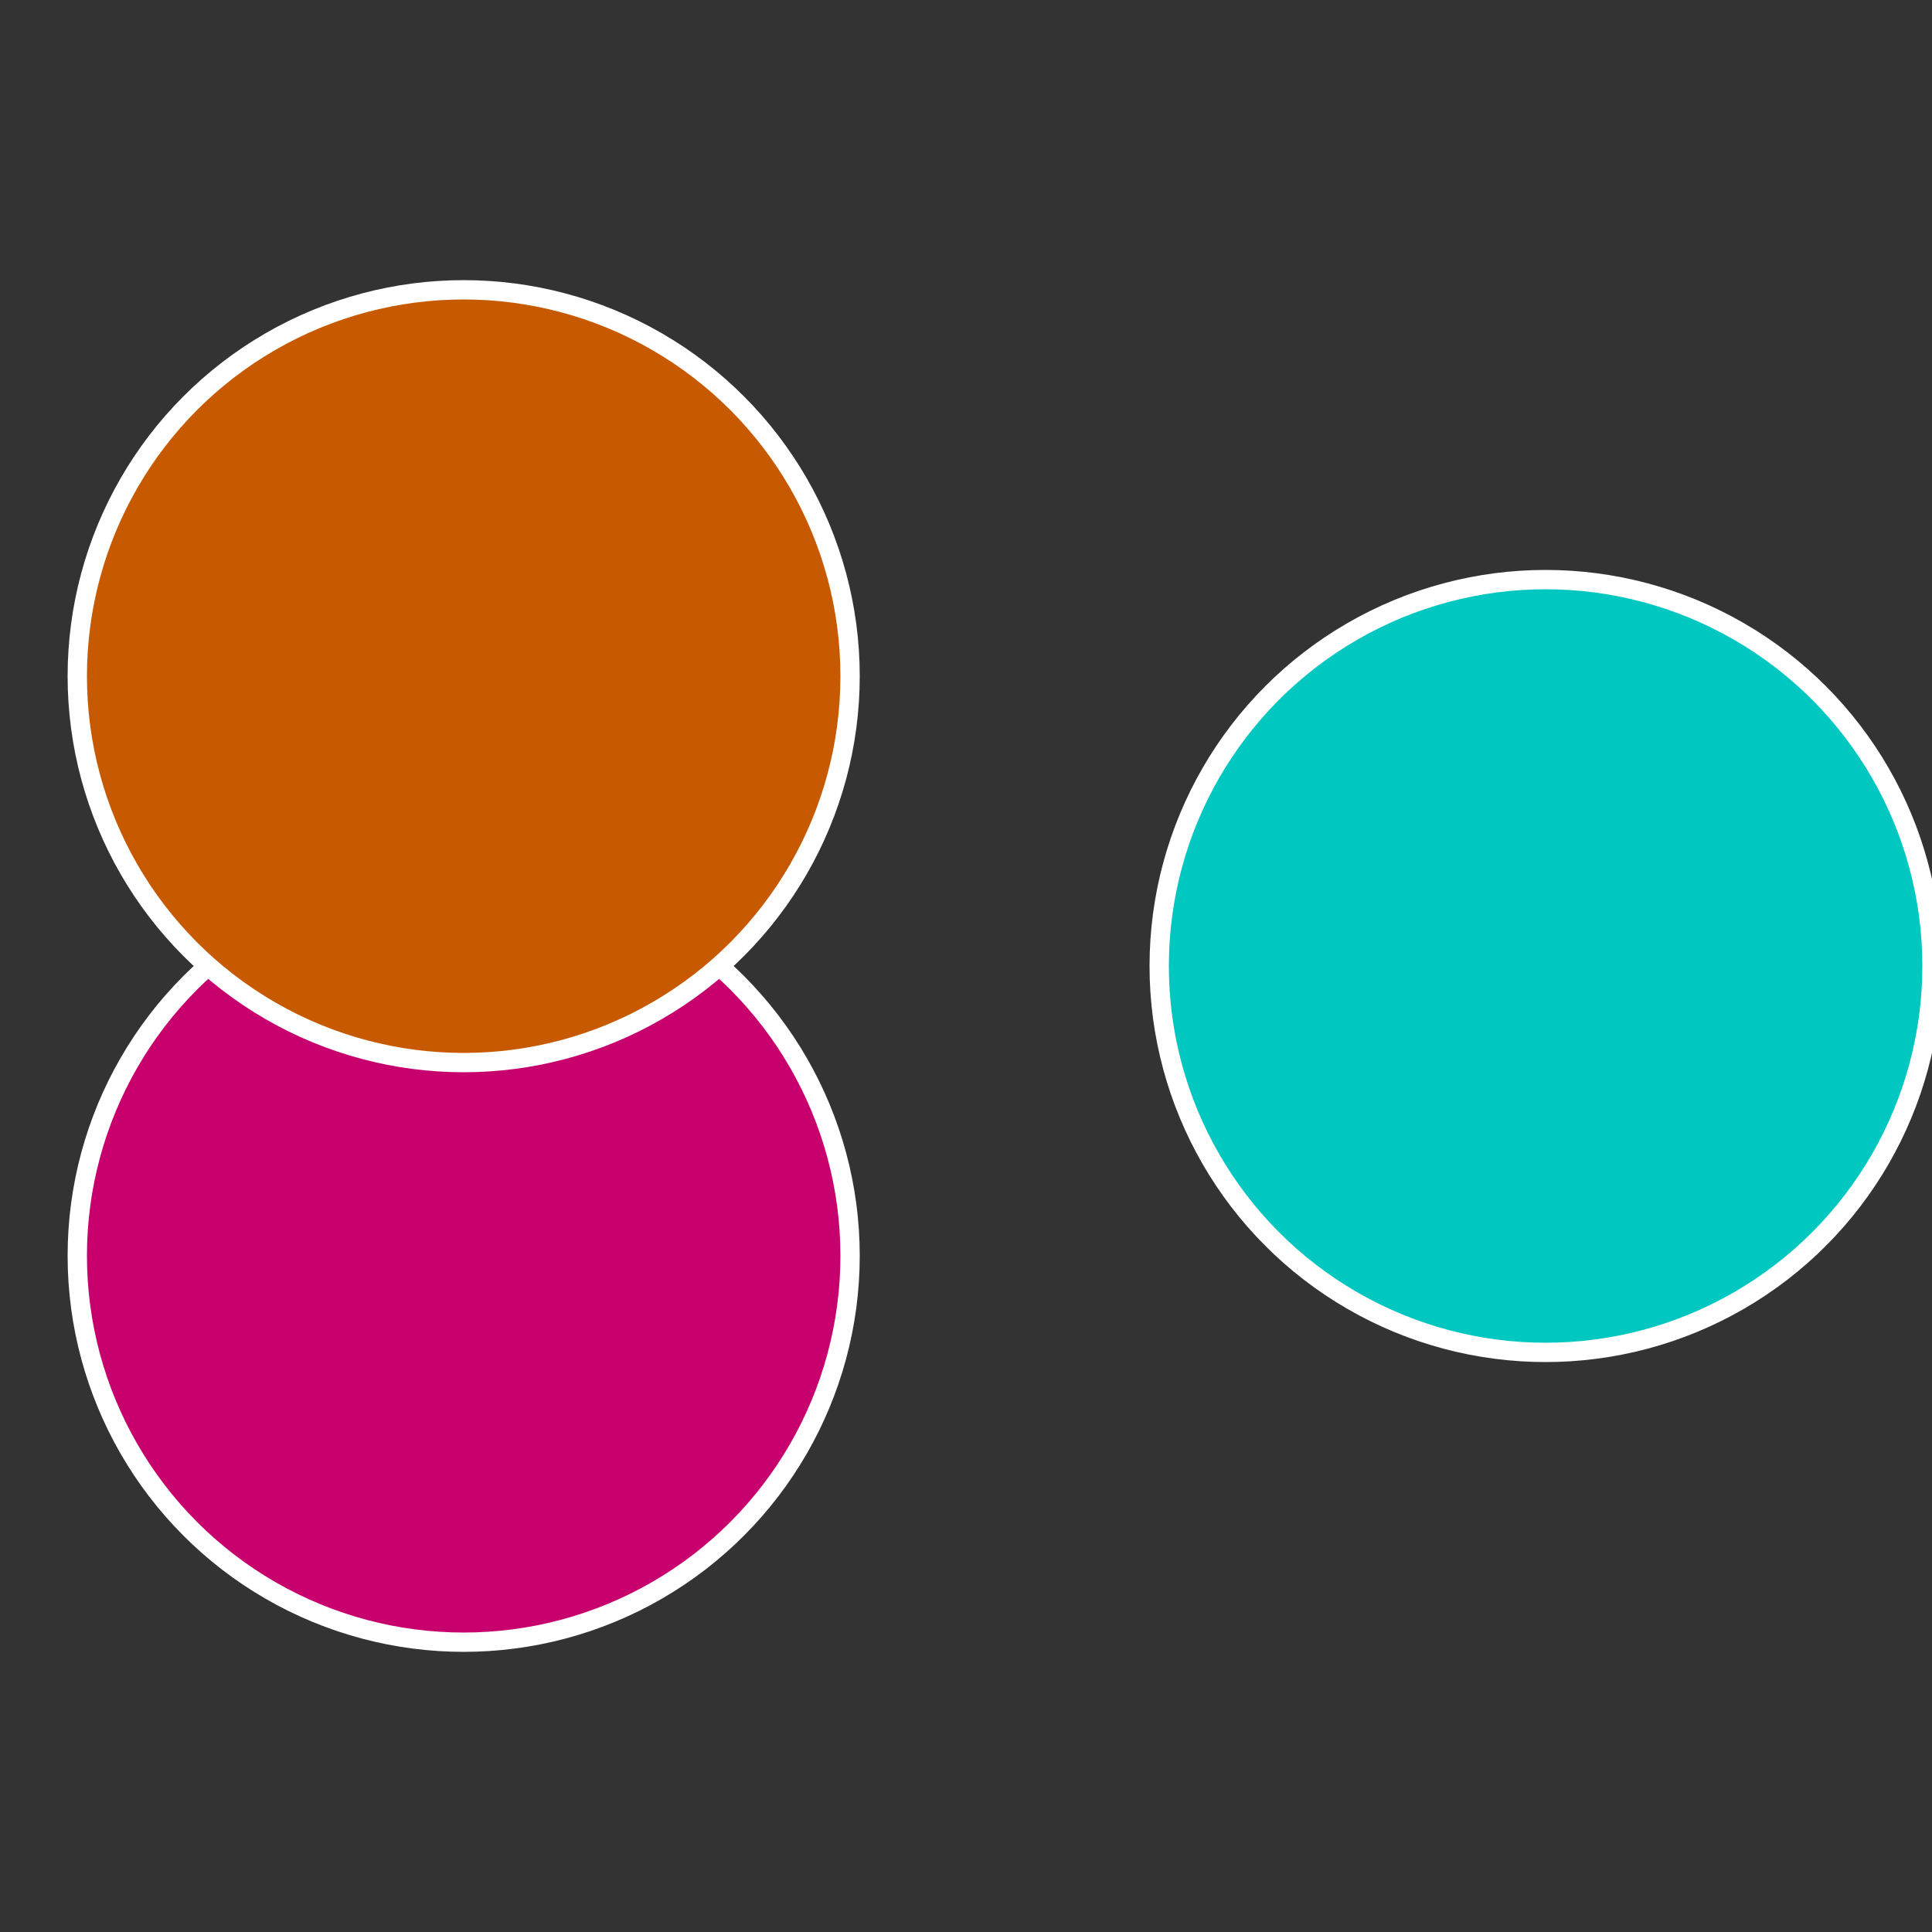
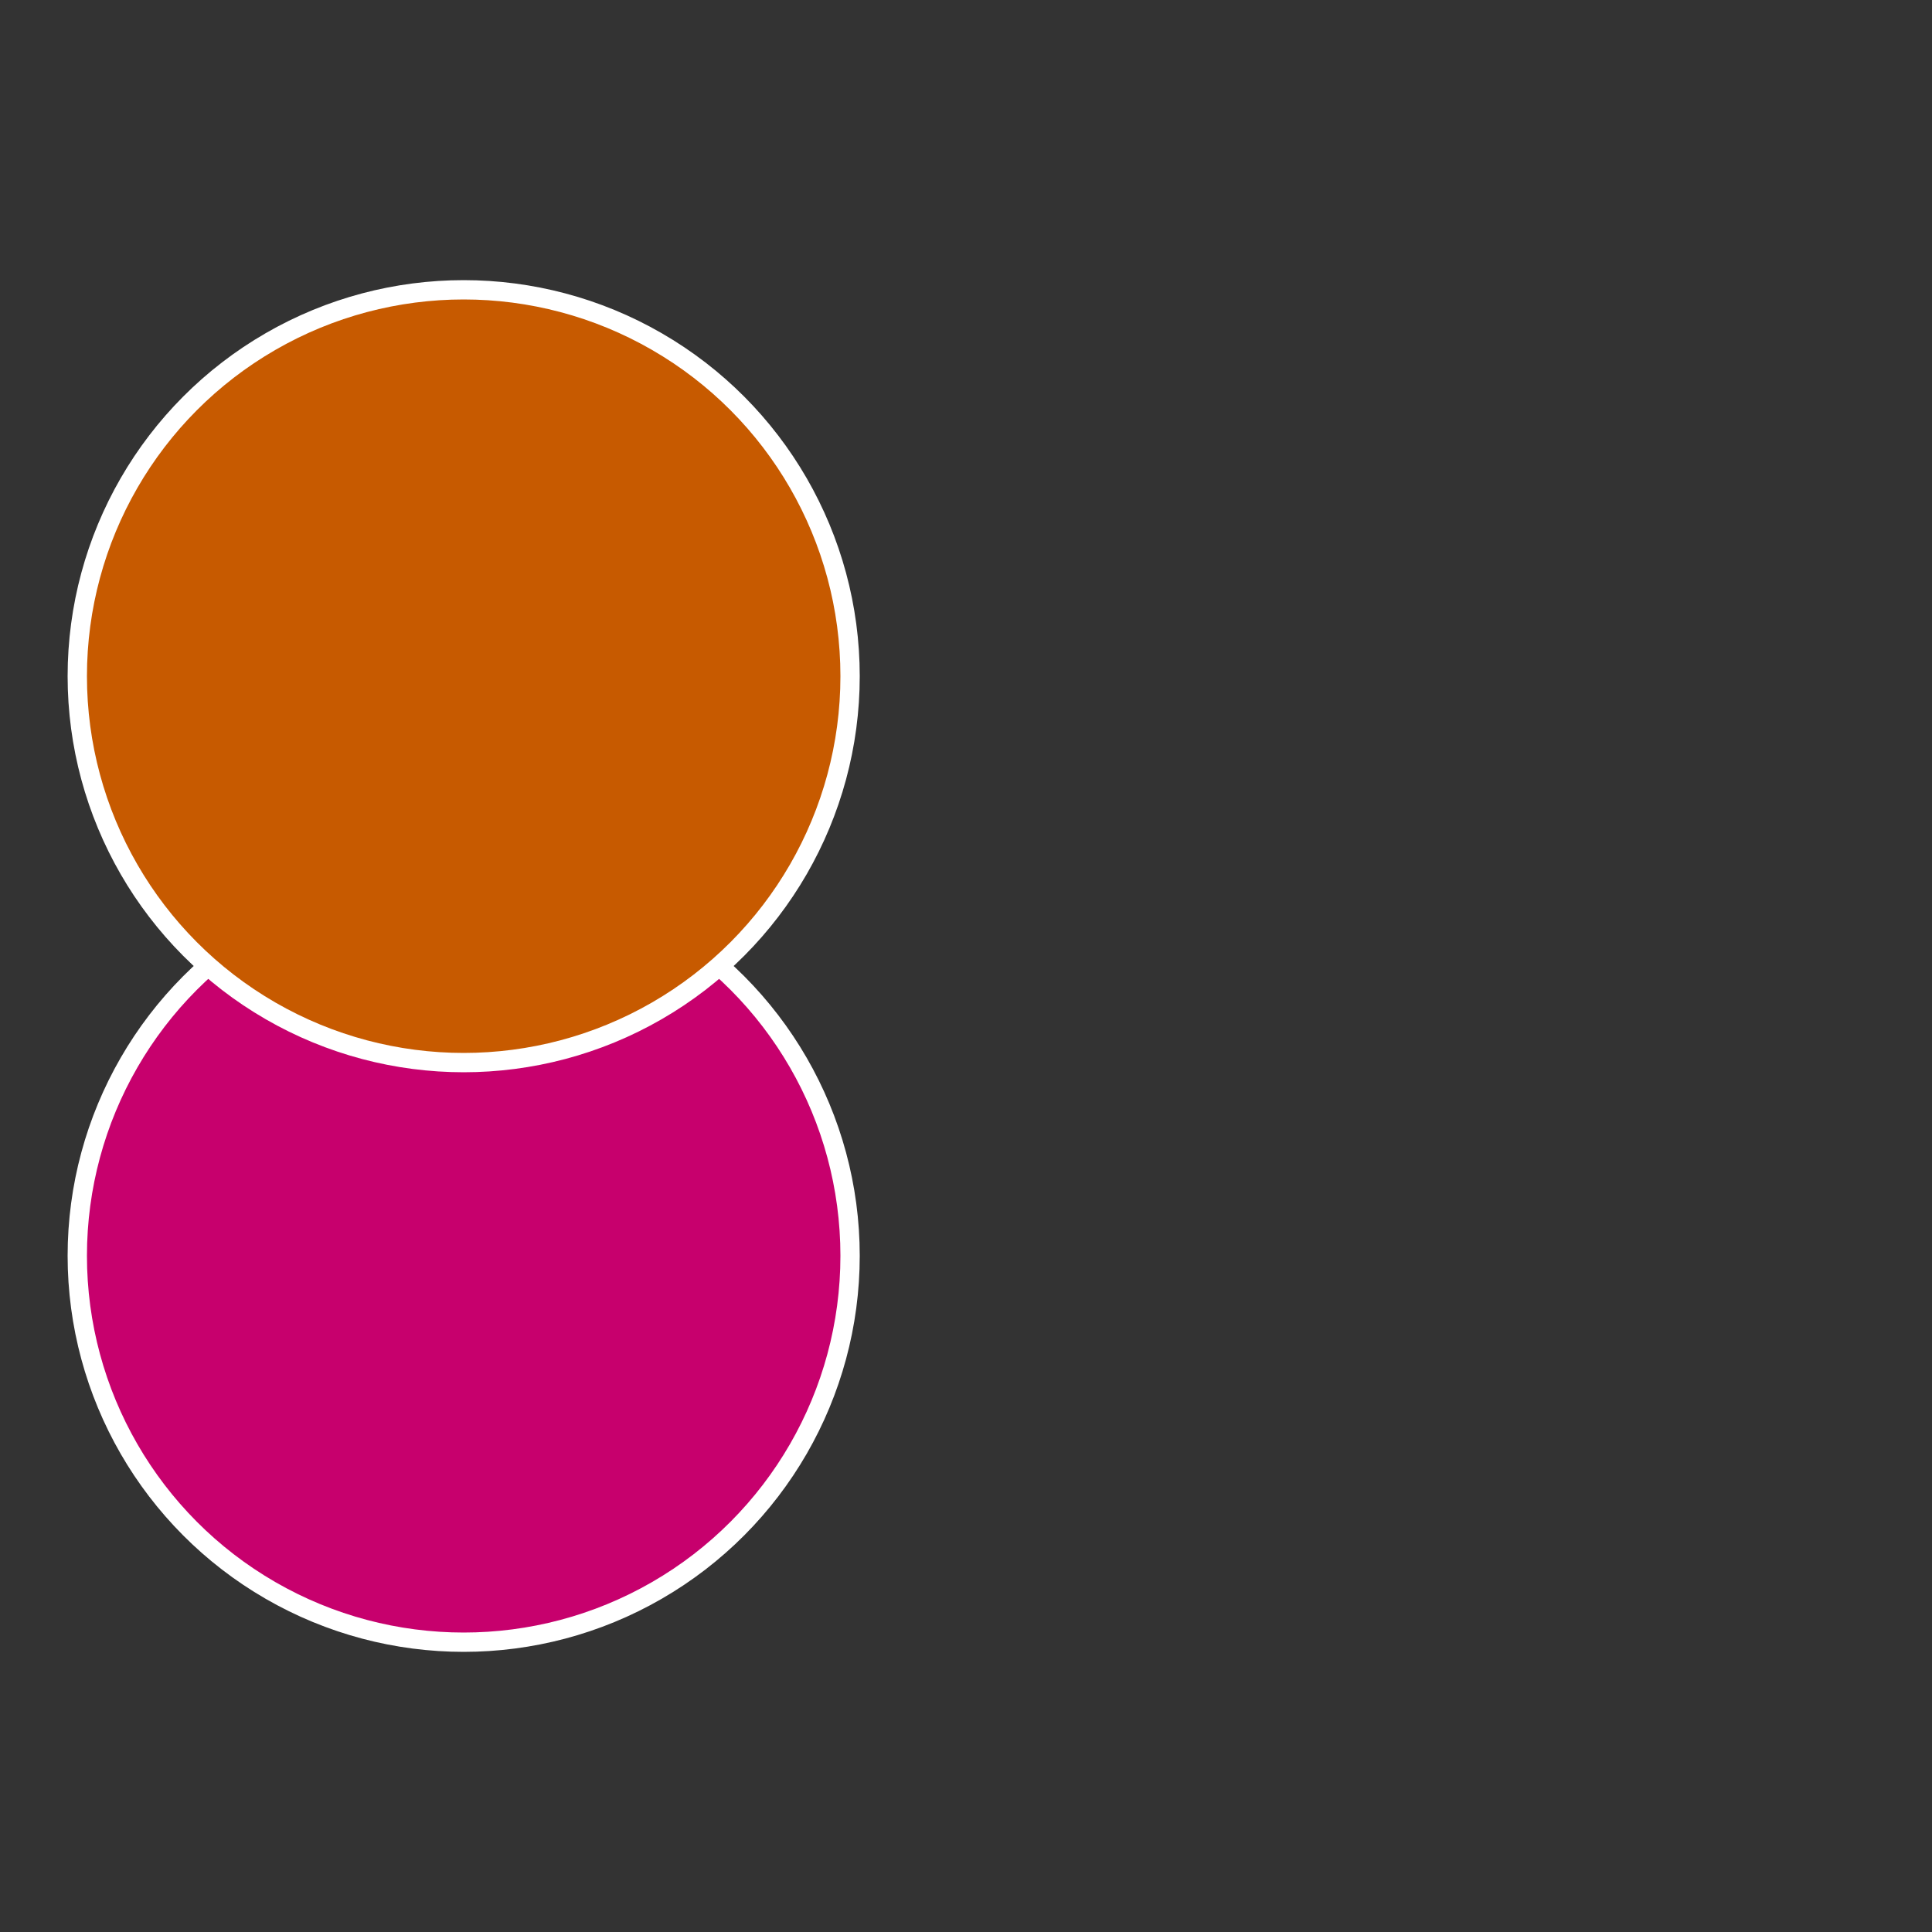
<svg xmlns="http://www.w3.org/2000/svg" width="500" height="500" viewBox="-1 -1 2 2">
  <rect x="-1" y="-1" width="2" height="2" fill="#333333" stroke="none" />
-   <circle cx="0.6" cy="0" r="0.4" fill="#00c7c0" stroke="#fff" stroke-width="1%" />
  <circle cx="-0.52" cy="0.3" r="0.4" fill="#c7006d" stroke="#fff" stroke-width="1%" />
  <circle cx="-0.52" cy="-0.3" r="0.4" fill="#c75a00" stroke="#fff" stroke-width="1%" />
</svg>